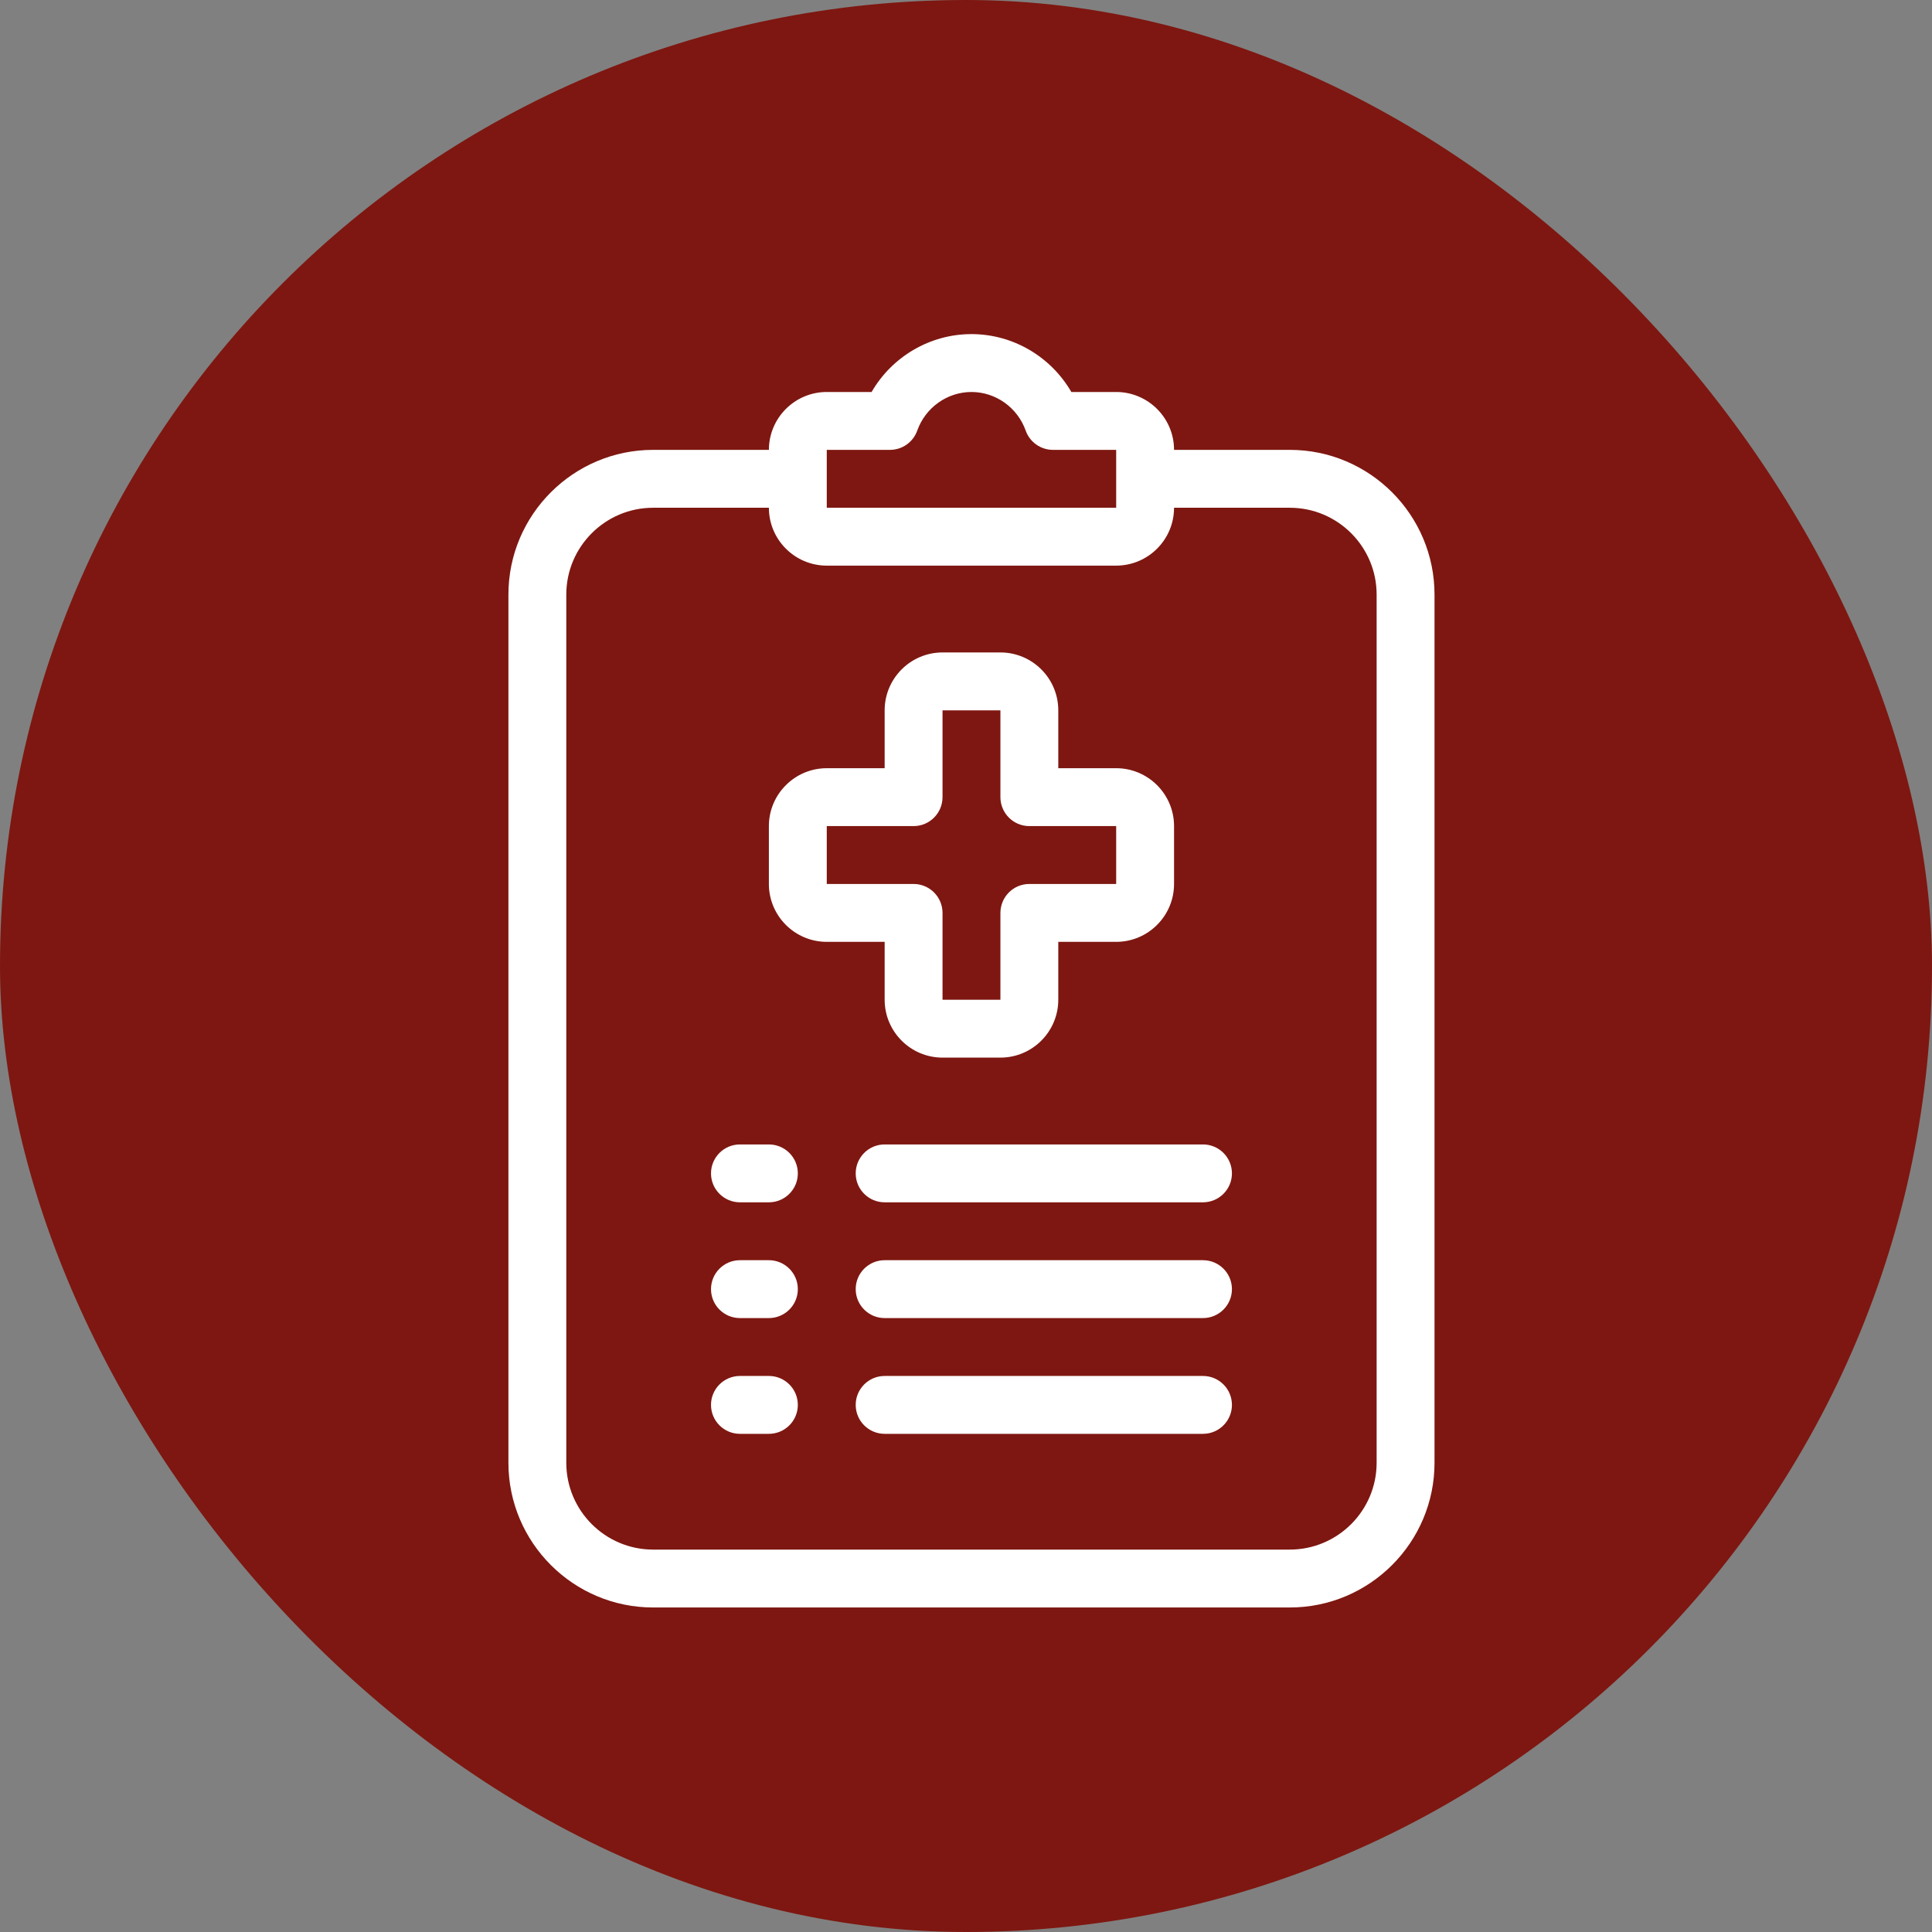
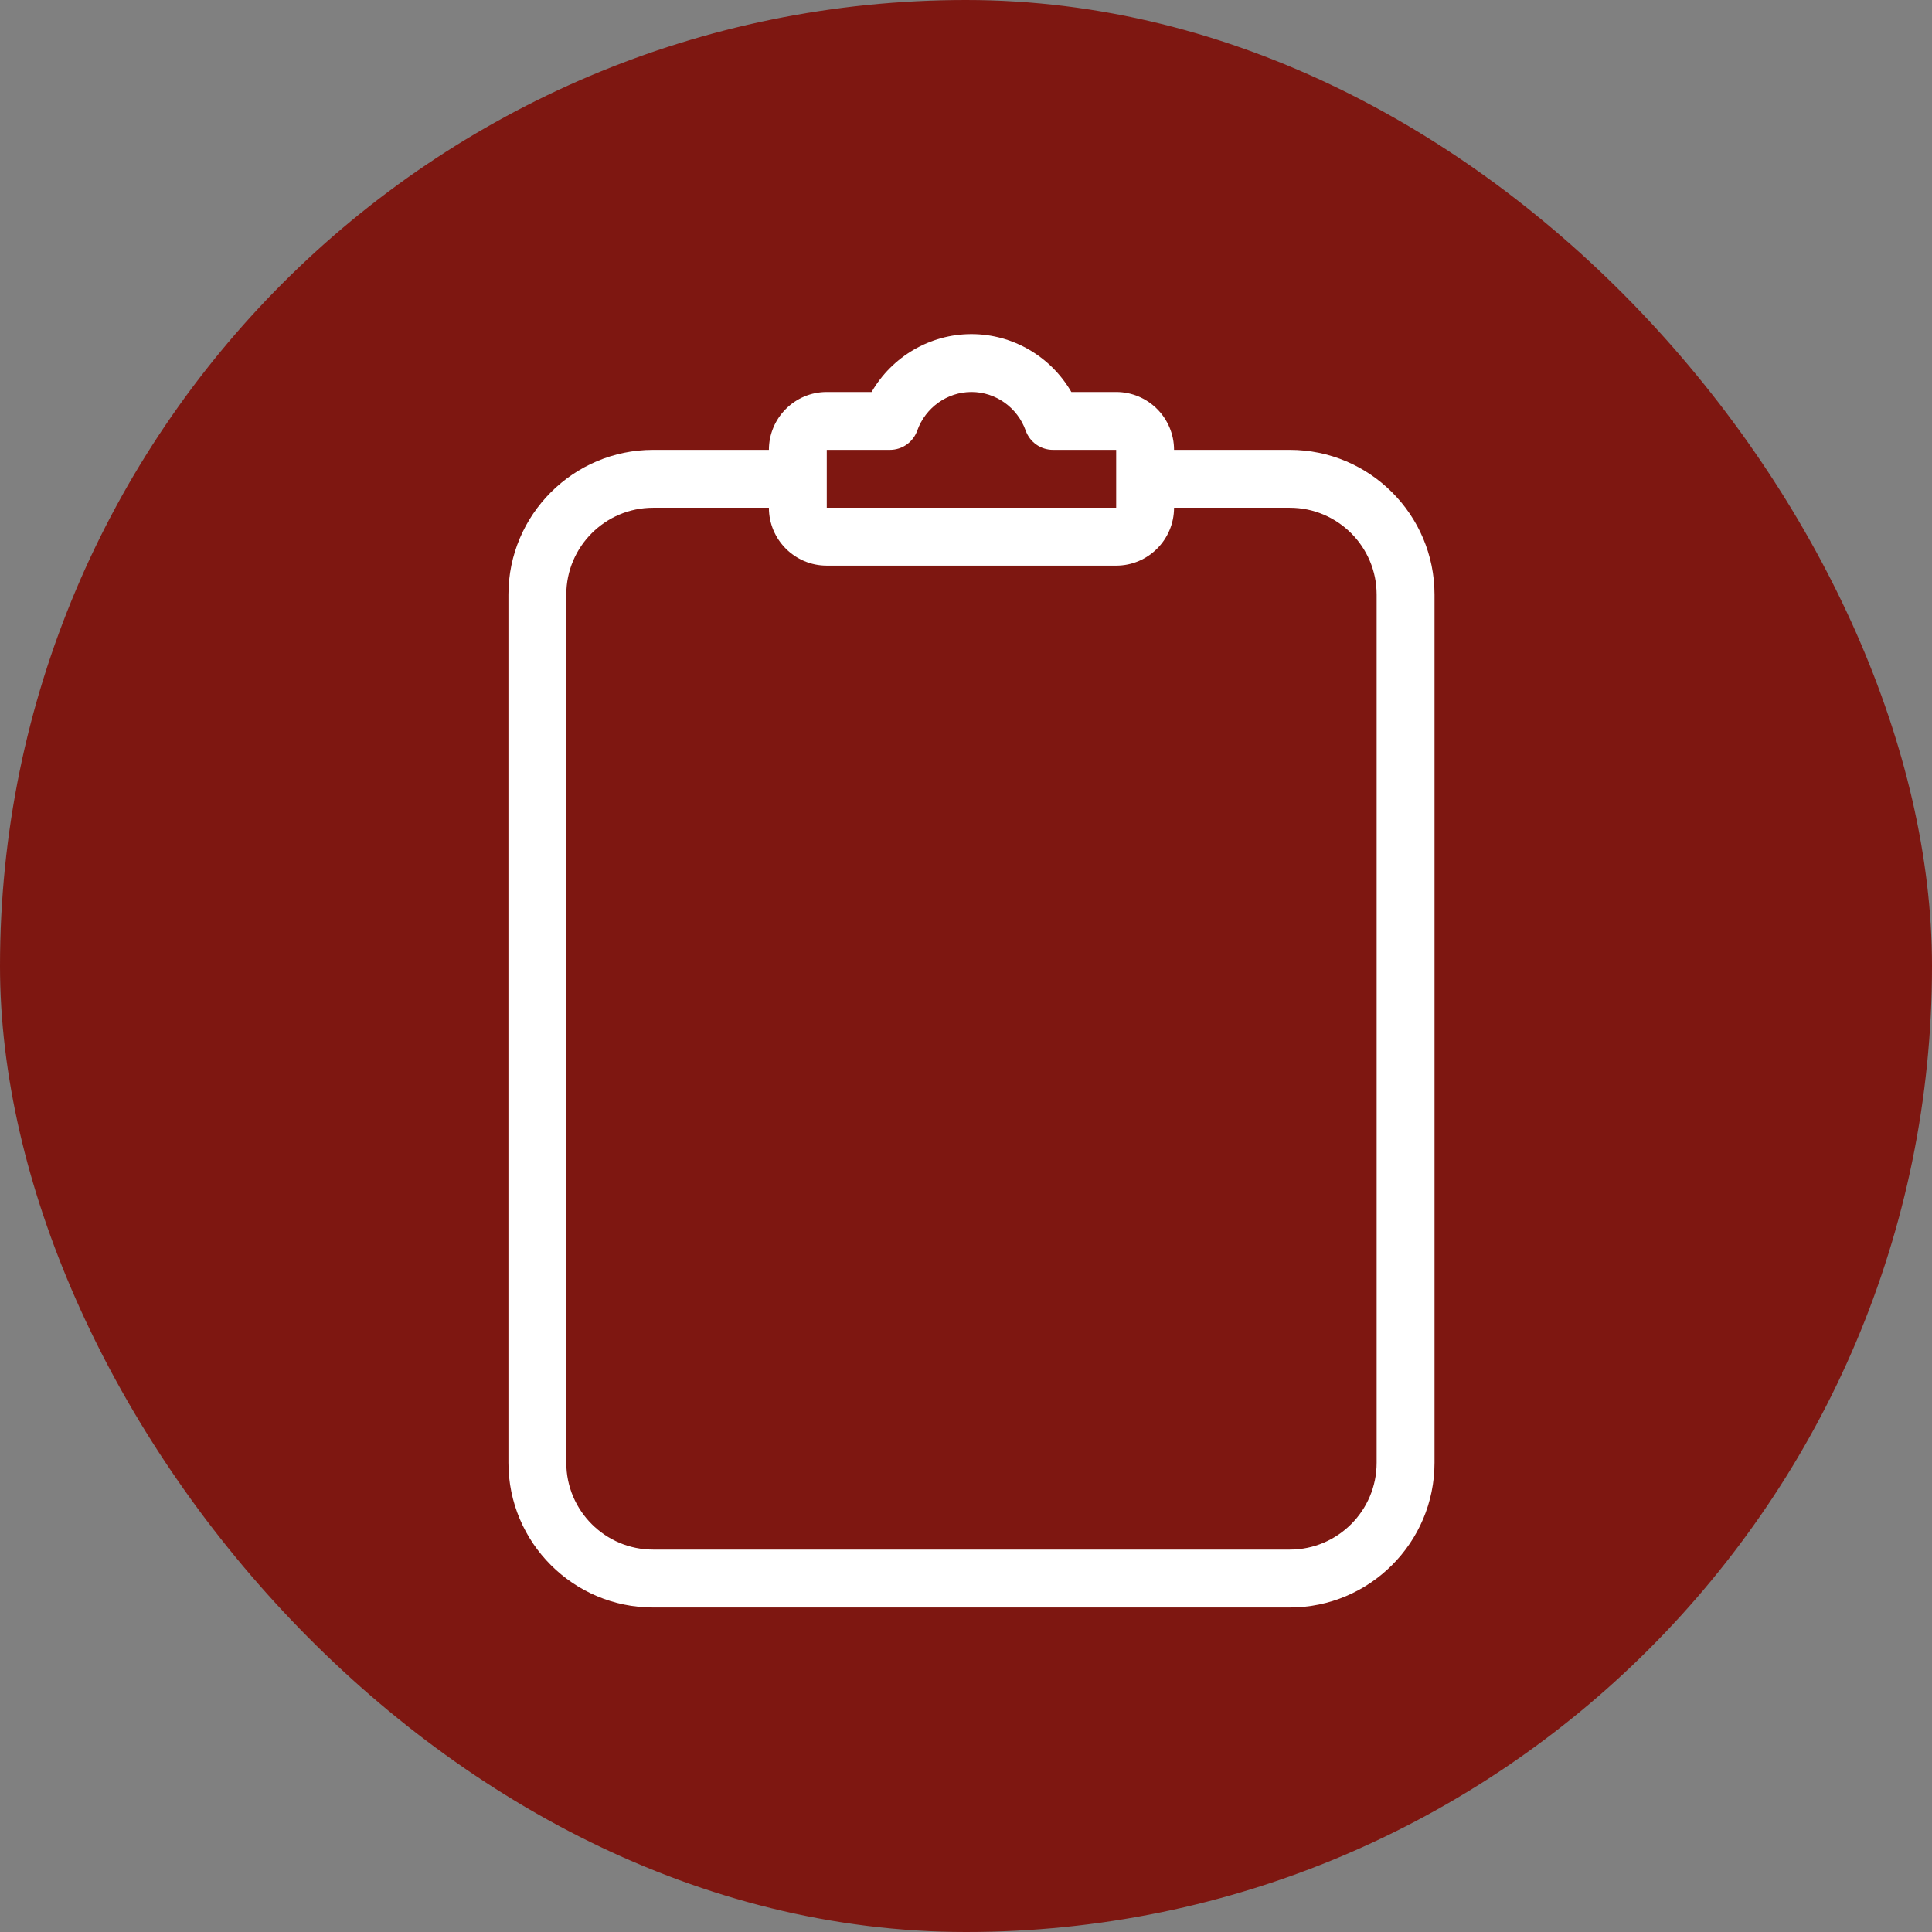
<svg xmlns="http://www.w3.org/2000/svg" width="133" height="133" viewBox="0 0 133 133" fill="none">
  <rect x="0" y="0" width="133" height="133" fill="#808080" stroke="none" />
  <rect width="133" height="133" rx="66.5" fill="#7E1711" />
-   <path d="M60.9 68.822C60.9 71.02 62.687 72.807 64.884 72.807H68.869C71.066 72.807 72.853 71.02 72.853 68.822V64.838H76.838C79.035 64.838 80.822 63.051 80.822 60.853V56.869C80.822 54.671 79.035 52.884 76.838 52.884H72.853V48.9C72.853 46.702 71.066 44.915 68.869 44.915H64.884C62.687 44.915 60.9 46.702 60.9 48.9V52.884H56.915C54.718 52.884 52.93 54.671 52.93 56.869V60.853C52.93 63.051 54.718 64.838 56.915 64.838H60.9V68.822ZM56.915 60.853V56.869H62.892C63.992 56.869 64.884 55.976 64.884 54.876V48.9H68.869V54.876C68.869 55.976 69.761 56.869 70.861 56.869H76.838V60.853H70.861C69.761 60.853 68.869 61.746 68.869 62.846V68.822H64.884V62.846C64.884 61.746 63.992 60.853 62.892 60.853H56.915Z" fill="white" />
  <path d="M88.791 30.969H80.822C80.822 28.772 79.035 26.985 76.838 26.985H73.752C72.345 24.554 69.735 23 66.876 23C64.017 23 61.406 24.554 60.001 26.985H56.915C54.718 26.985 52.931 28.772 52.931 30.969H44.961C39.469 30.969 35 35.438 35 40.931V100.699C35 106.191 39.469 110.66 44.961 110.66H88.791C94.284 110.66 98.753 106.191 98.753 100.699V40.931C98.753 35.438 94.284 30.969 88.791 30.969ZM56.915 30.969H61.266C62.109 30.969 62.86 30.439 63.143 29.644C63.709 28.054 65.209 26.985 66.876 26.985C68.544 26.985 70.044 28.054 70.61 29.644C70.893 30.439 71.646 30.969 72.487 30.969H76.838V34.954H56.915V30.969ZM94.768 100.699C94.768 103.994 92.087 106.675 88.791 106.675H44.961C41.666 106.675 38.984 103.994 38.984 100.699V40.931C38.984 37.635 41.666 34.954 44.961 34.954H52.931C52.931 37.151 54.718 38.938 56.915 38.938H76.838C79.035 38.938 80.822 37.151 80.822 34.954H88.791C92.087 34.954 94.768 37.635 94.768 40.931V100.699Z" fill="white" />
-   <path d="M82.814 86.753H60.899C59.8 86.753 58.907 87.645 58.907 88.745C58.907 89.845 59.8 90.737 60.899 90.737H82.814C83.914 90.737 84.807 89.845 84.807 88.745C84.807 87.645 83.914 86.753 82.814 86.753ZM82.814 78.784H60.899C59.8 78.784 58.907 79.676 58.907 80.776C58.907 81.876 59.8 82.768 60.899 82.768H82.814C83.914 82.768 84.807 81.876 84.807 80.776C84.807 79.676 83.914 78.784 82.814 78.784ZM82.814 94.722H60.899C59.8 94.722 58.907 95.614 58.907 96.714C58.907 97.814 59.8 98.706 60.899 98.706H82.814C83.914 98.706 84.807 97.814 84.807 96.714C84.807 95.614 83.914 94.722 82.814 94.722ZM52.93 86.753H50.938C49.838 86.753 48.946 87.645 48.946 88.745C48.946 89.845 49.838 90.737 50.938 90.737H52.93C54.03 90.737 54.923 89.845 54.923 88.745C54.923 87.645 54.03 86.753 52.93 86.753ZM52.93 78.784H50.938C49.838 78.784 48.946 79.676 48.946 80.776C48.946 81.876 49.838 82.768 50.938 82.768H52.93C54.03 82.768 54.923 81.876 54.923 80.776C54.923 79.676 54.03 78.784 52.93 78.784ZM52.93 94.722H50.938C49.838 94.722 48.946 95.614 48.946 96.714C48.946 97.814 49.838 98.706 50.938 98.706H52.93C54.03 98.706 54.923 97.814 54.923 96.714C54.923 95.614 54.03 94.722 52.93 94.722Z" fill="white" />
</svg>